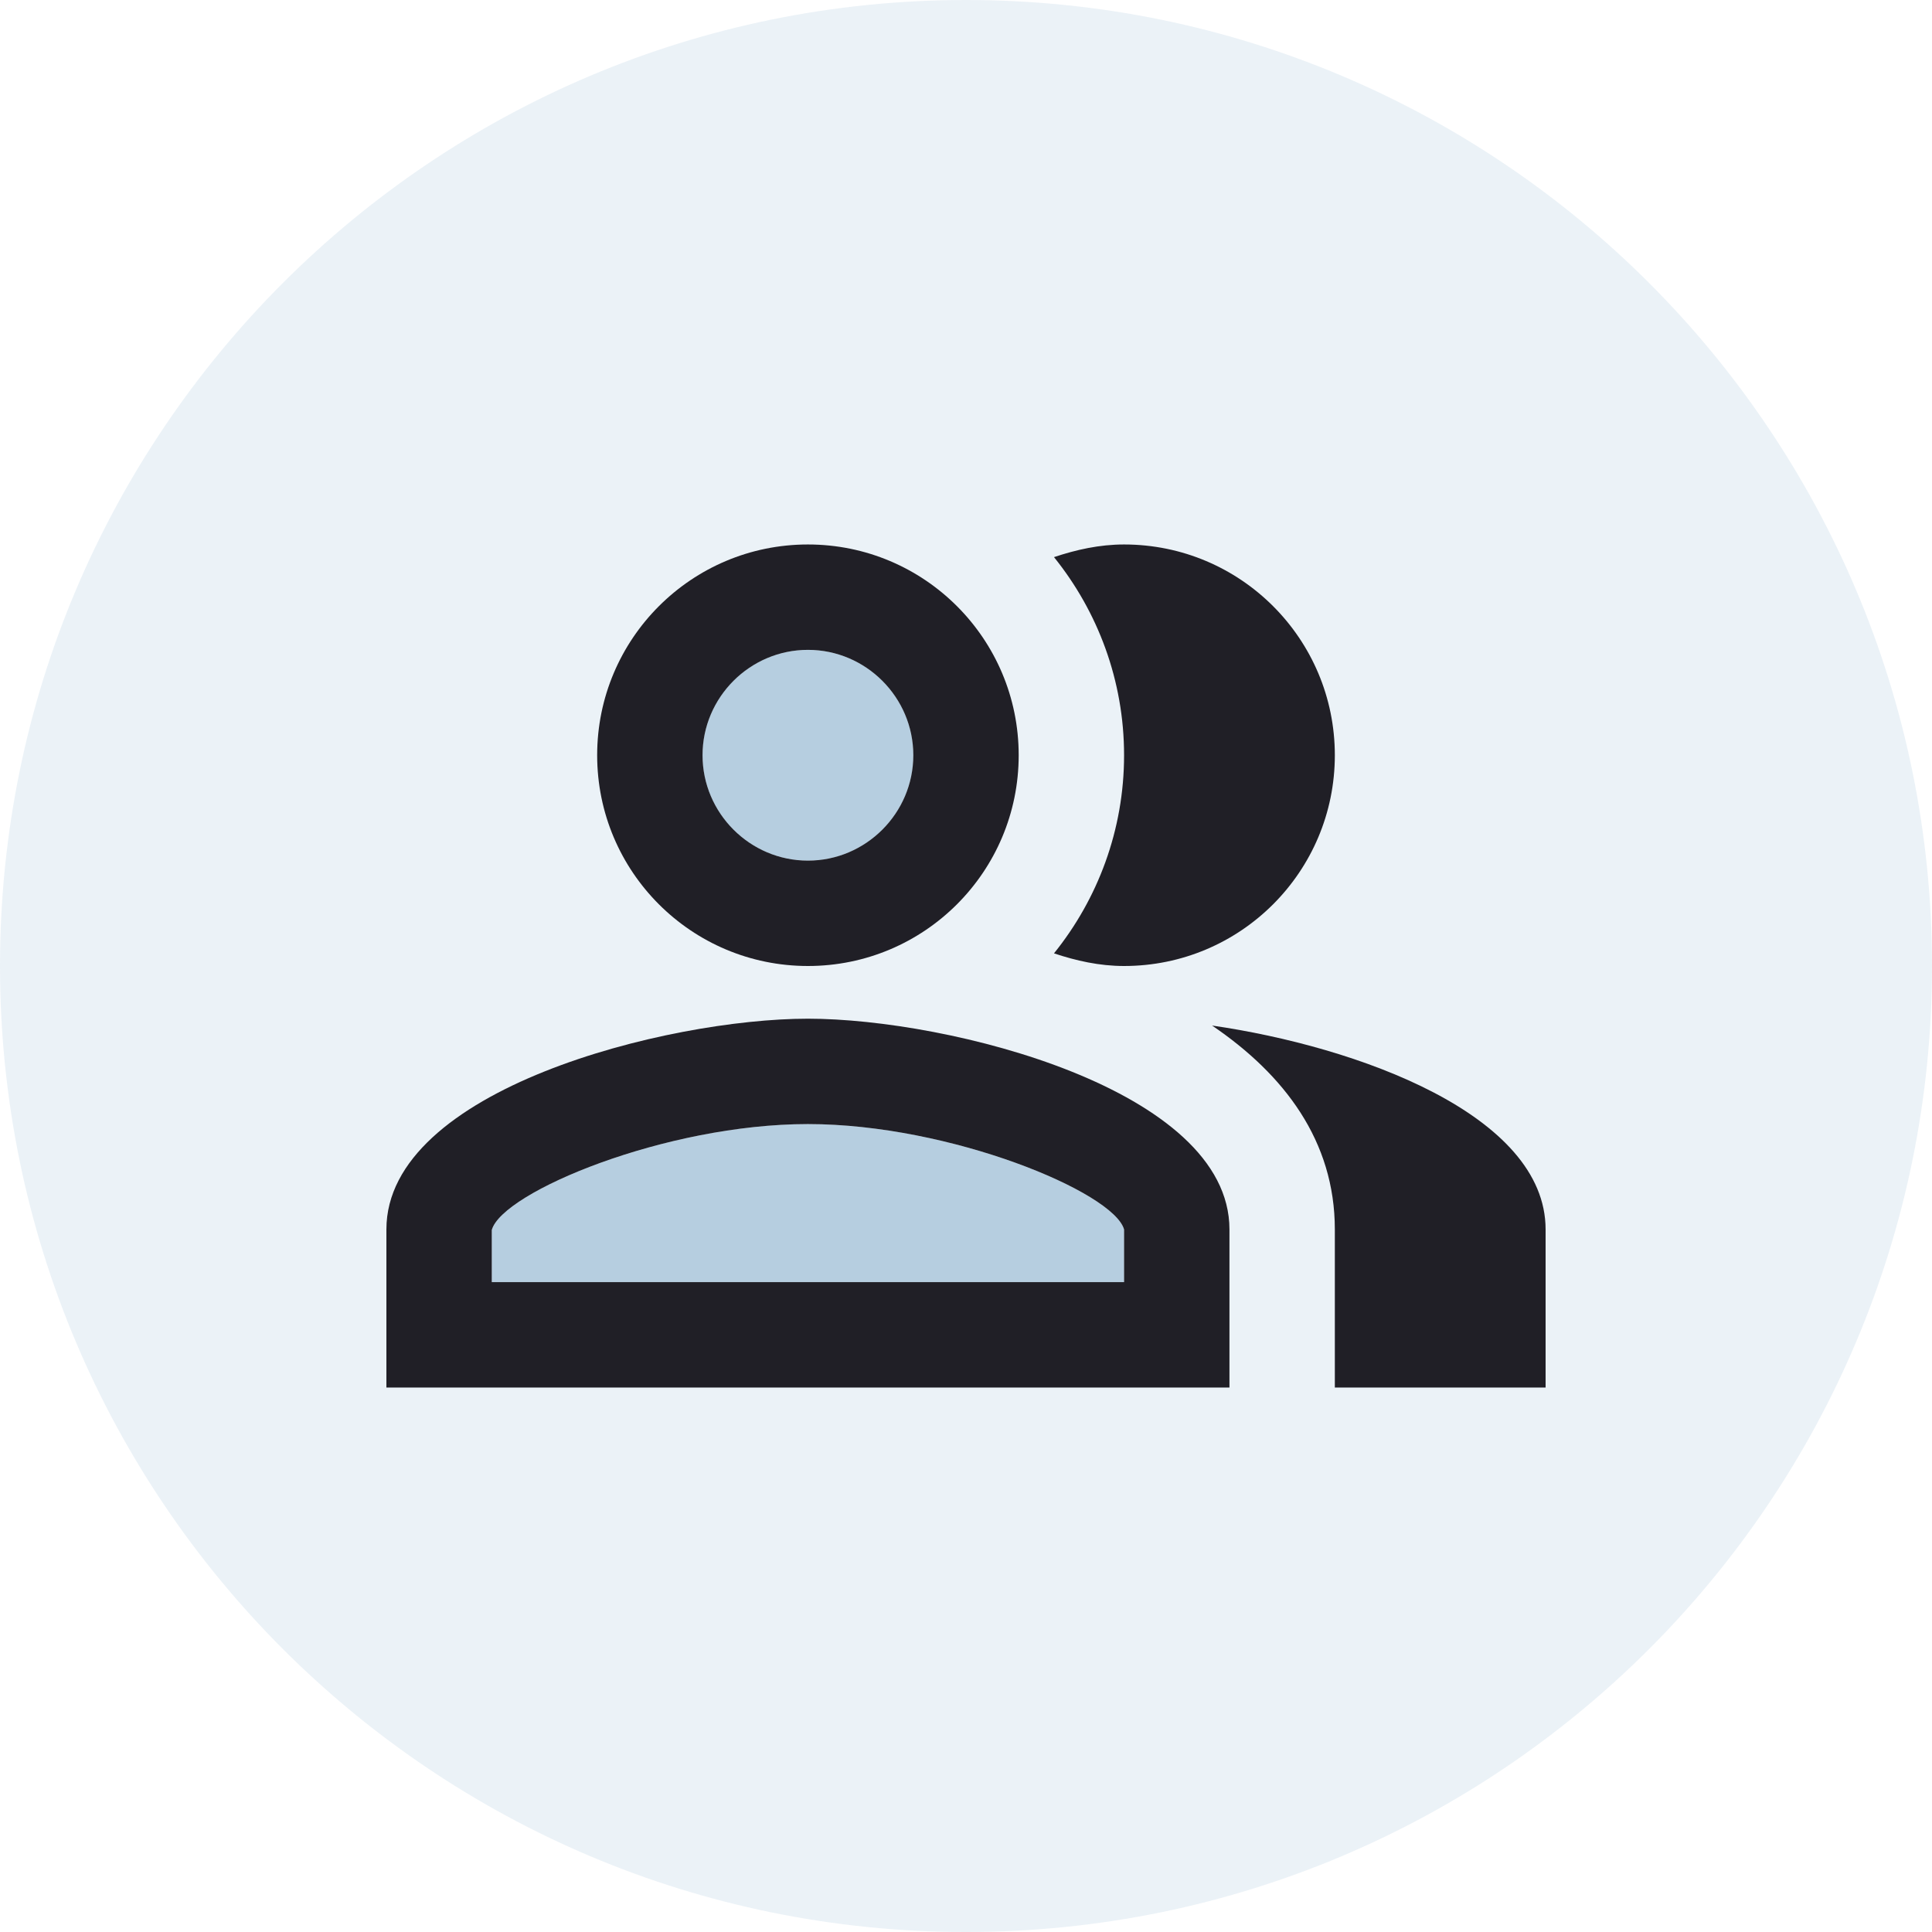
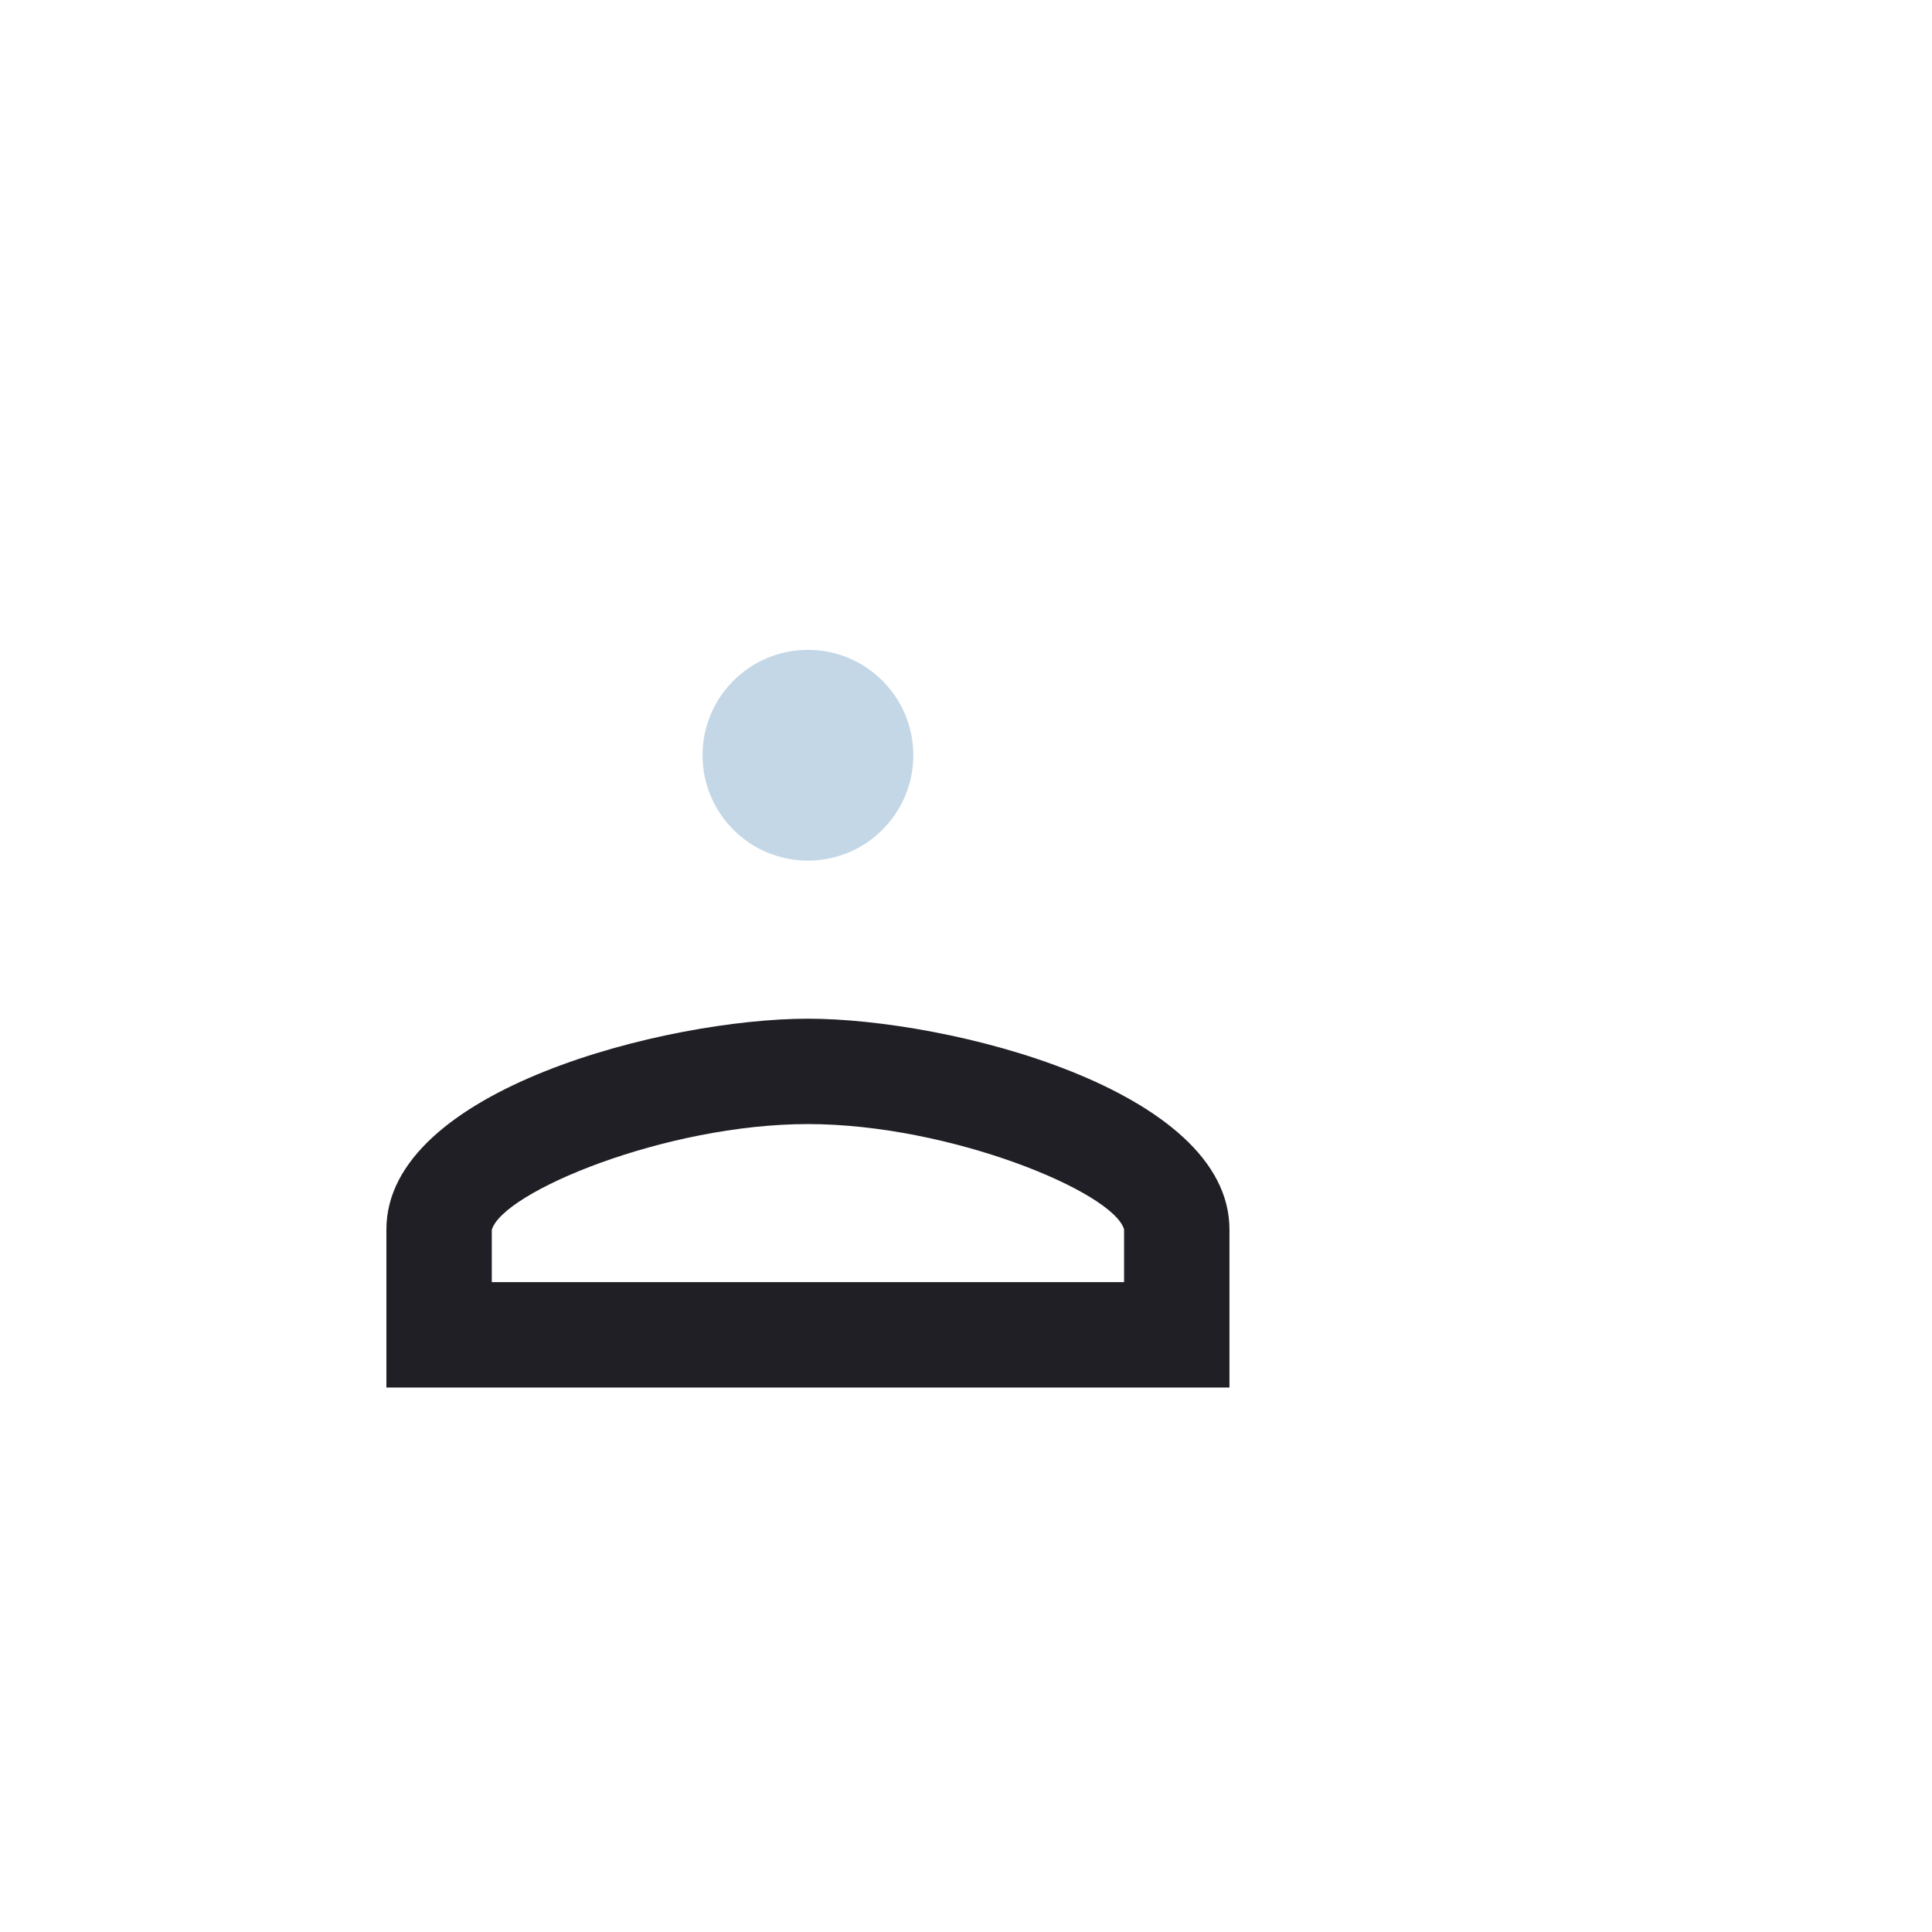
<svg xmlns="http://www.w3.org/2000/svg" width="110" height="110" viewBox="0 0 110 110" fill="none">
-   <path opacity="0.1" d="M110 55C110 24.624 85.376 -2.28882e-05 55 -2.28882e-05C24.624 -2.28882e-05 0 24.624 0 55C0 85.376 24.624 110 55 110C85.376 110 110 85.376 110 55Z" fill="#3B78AB" />
  <path opacity="0.3" d="M46 49C49.314 49 52 46.314 52 43C52 39.686 49.314 37 46 37C42.686 37 40 39.686 40 43C40 46.314 42.686 49 46 49Z" fill="#3B78AB" />
-   <path opacity="0.3" d="M46 64C37.9 64 28.6 67.87 28 70.03V73H64V70C63.4 67.87 54.1 64 46 64Z" fill="#3B78AB" />
-   <path d="M69.01 58.39C73.12 61.18 76 64.96 76 70V79H88V70C88 63.46 77.29 59.59 69.01 58.39Z" fill="#201F26" />
-   <path d="M64 55C70.63 55 76 49.63 76 43C76 36.37 70.63 31 64 31C62.59 31 61.27 31.3 60.01 31.72C62.5 34.81 64 38.74 64 43C64 47.26 62.5 51.19 60.01 54.28C61.27 54.7 62.59 55 64 55Z" fill="#201F26" />
-   <path d="M46 55C52.63 55 58 49.63 58 43C58 36.37 52.63 31 46 31C39.37 31 34 36.37 34 43C34 49.63 39.37 55 46 55ZM46 37C49.3 37 52 39.7 52 43C52 46.3 49.3 49 46 49C42.7 49 40 46.3 40 43C40 39.7 42.7 37 46 37Z" fill="#201F26" />
  <path d="M46 58C37.99 58 22 62.02 22 70V79H70V70C70 62.02 54.01 58 46 58ZM64 73H28V70.03C28.6 67.87 37.9 64 46 64C54.1 64 63.4 67.87 64 70V73Z" fill="#201F26" />
</svg>